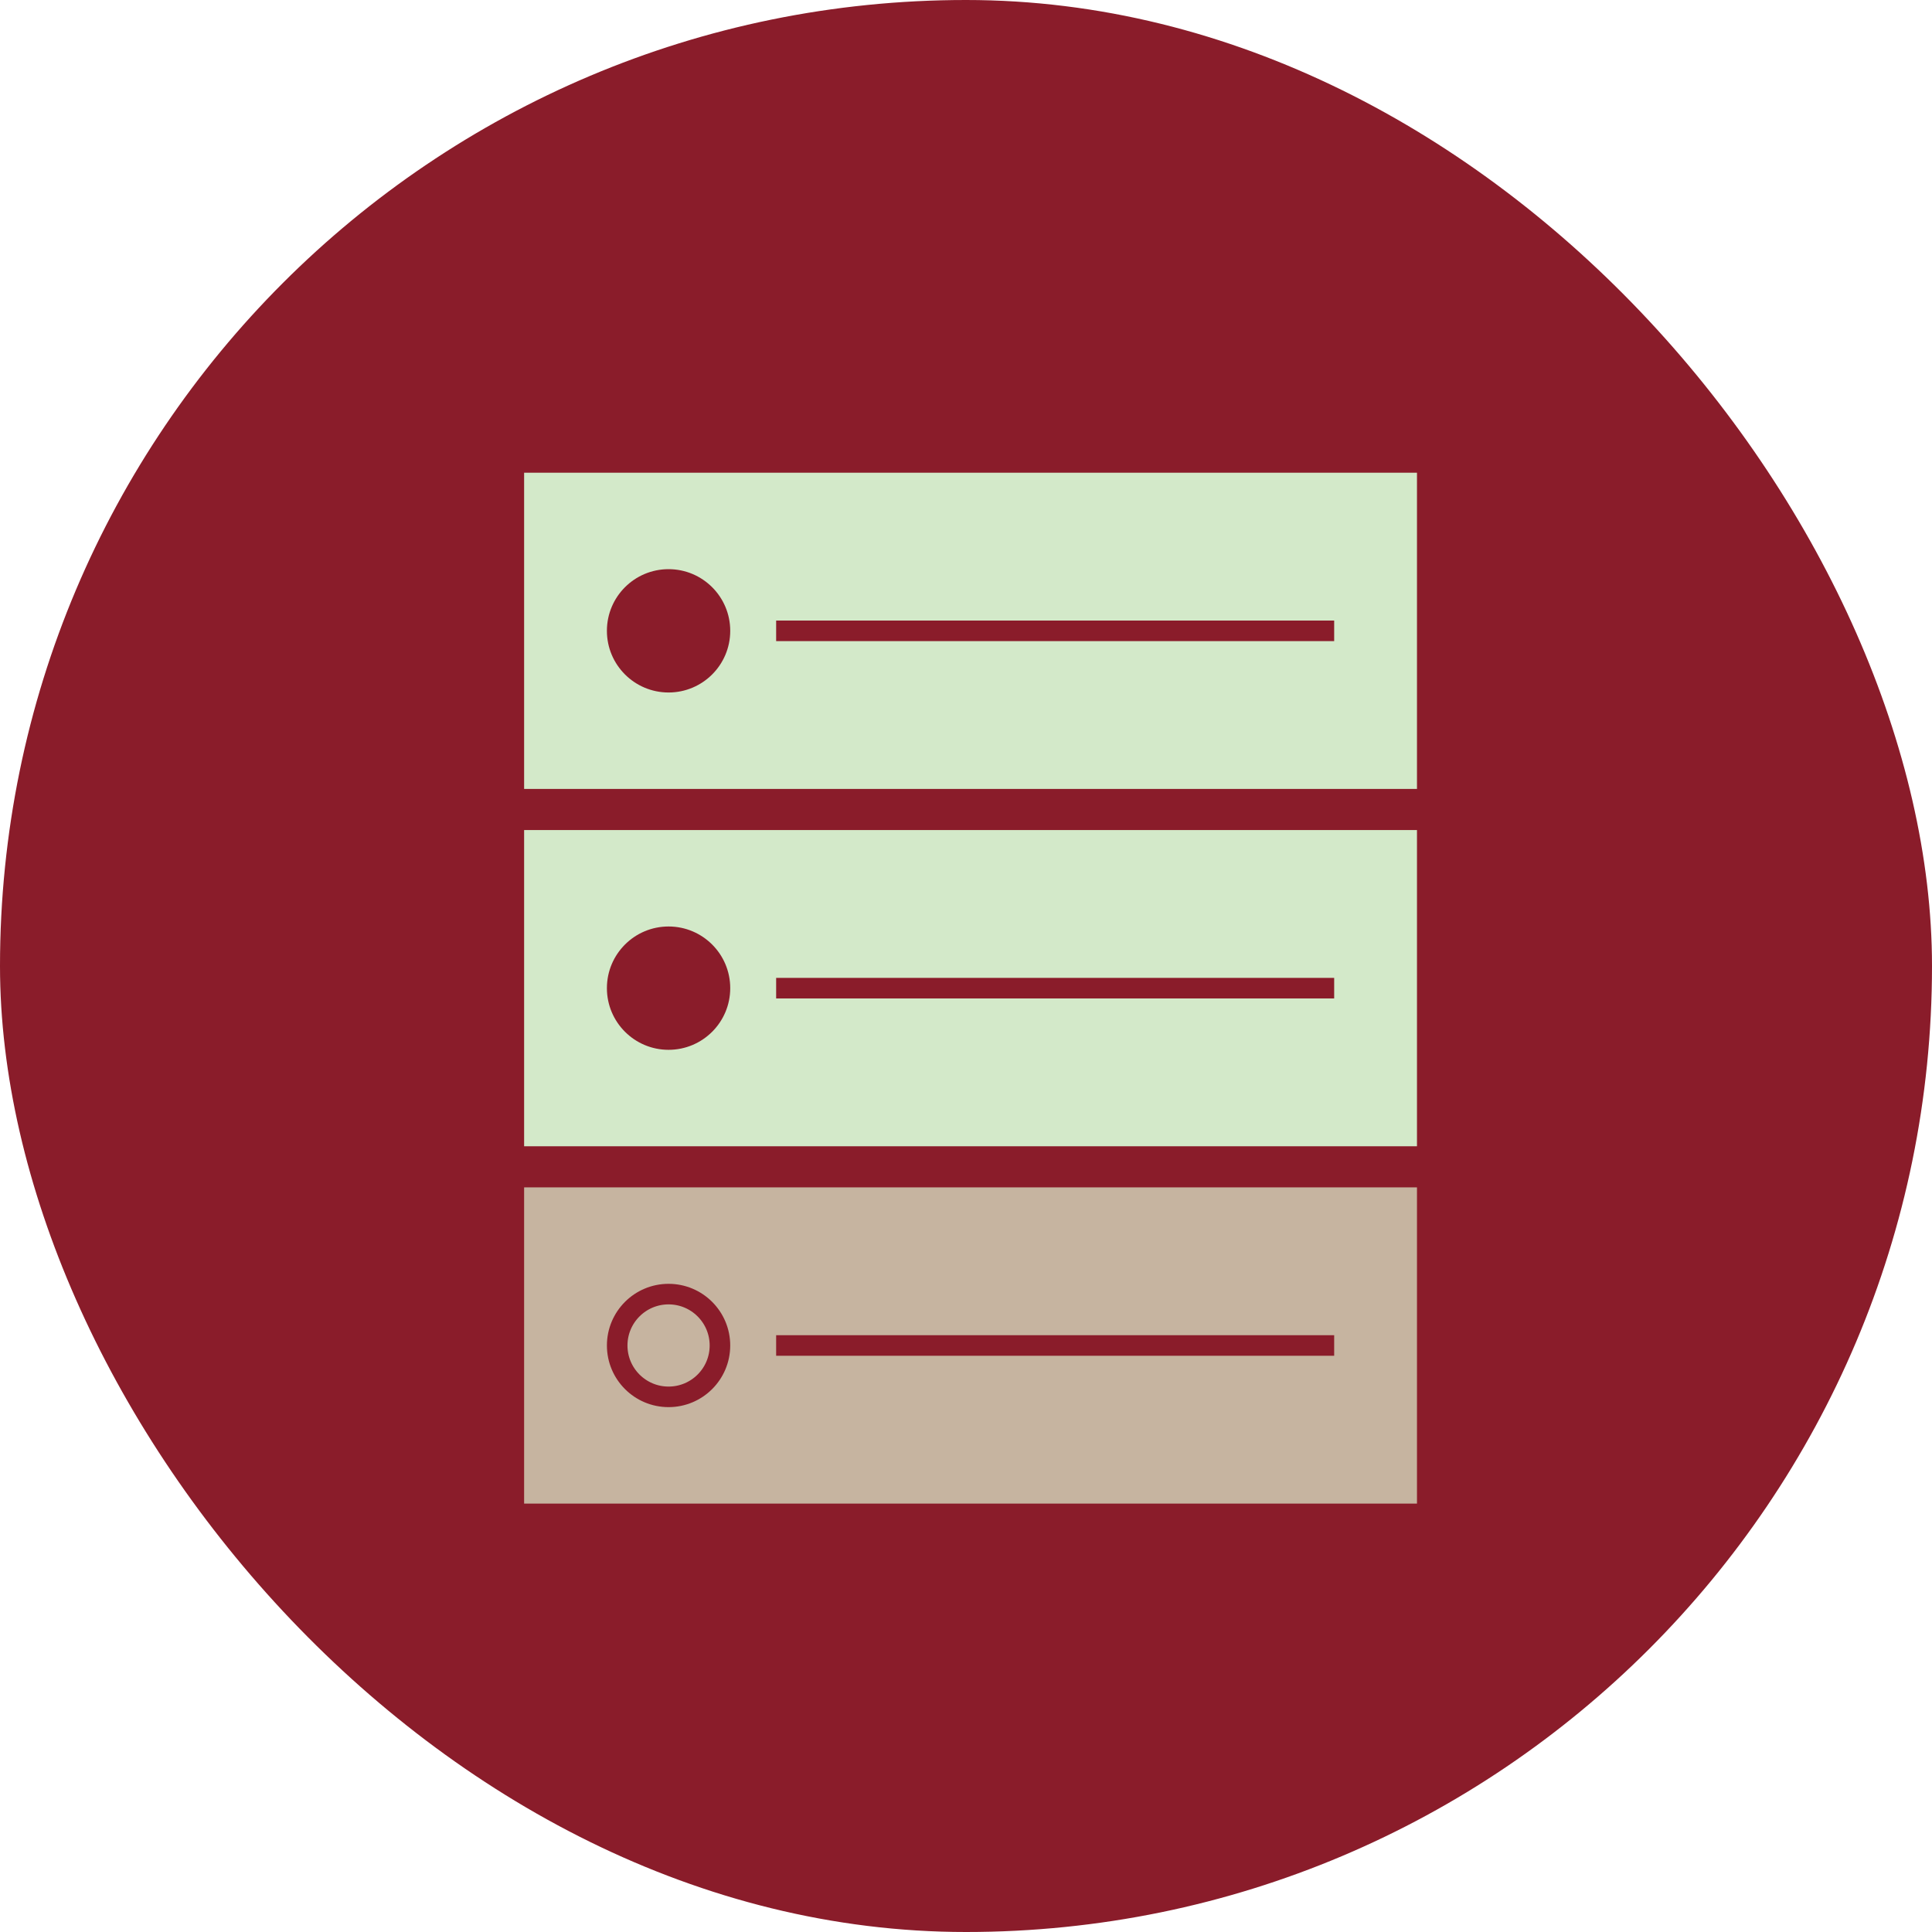
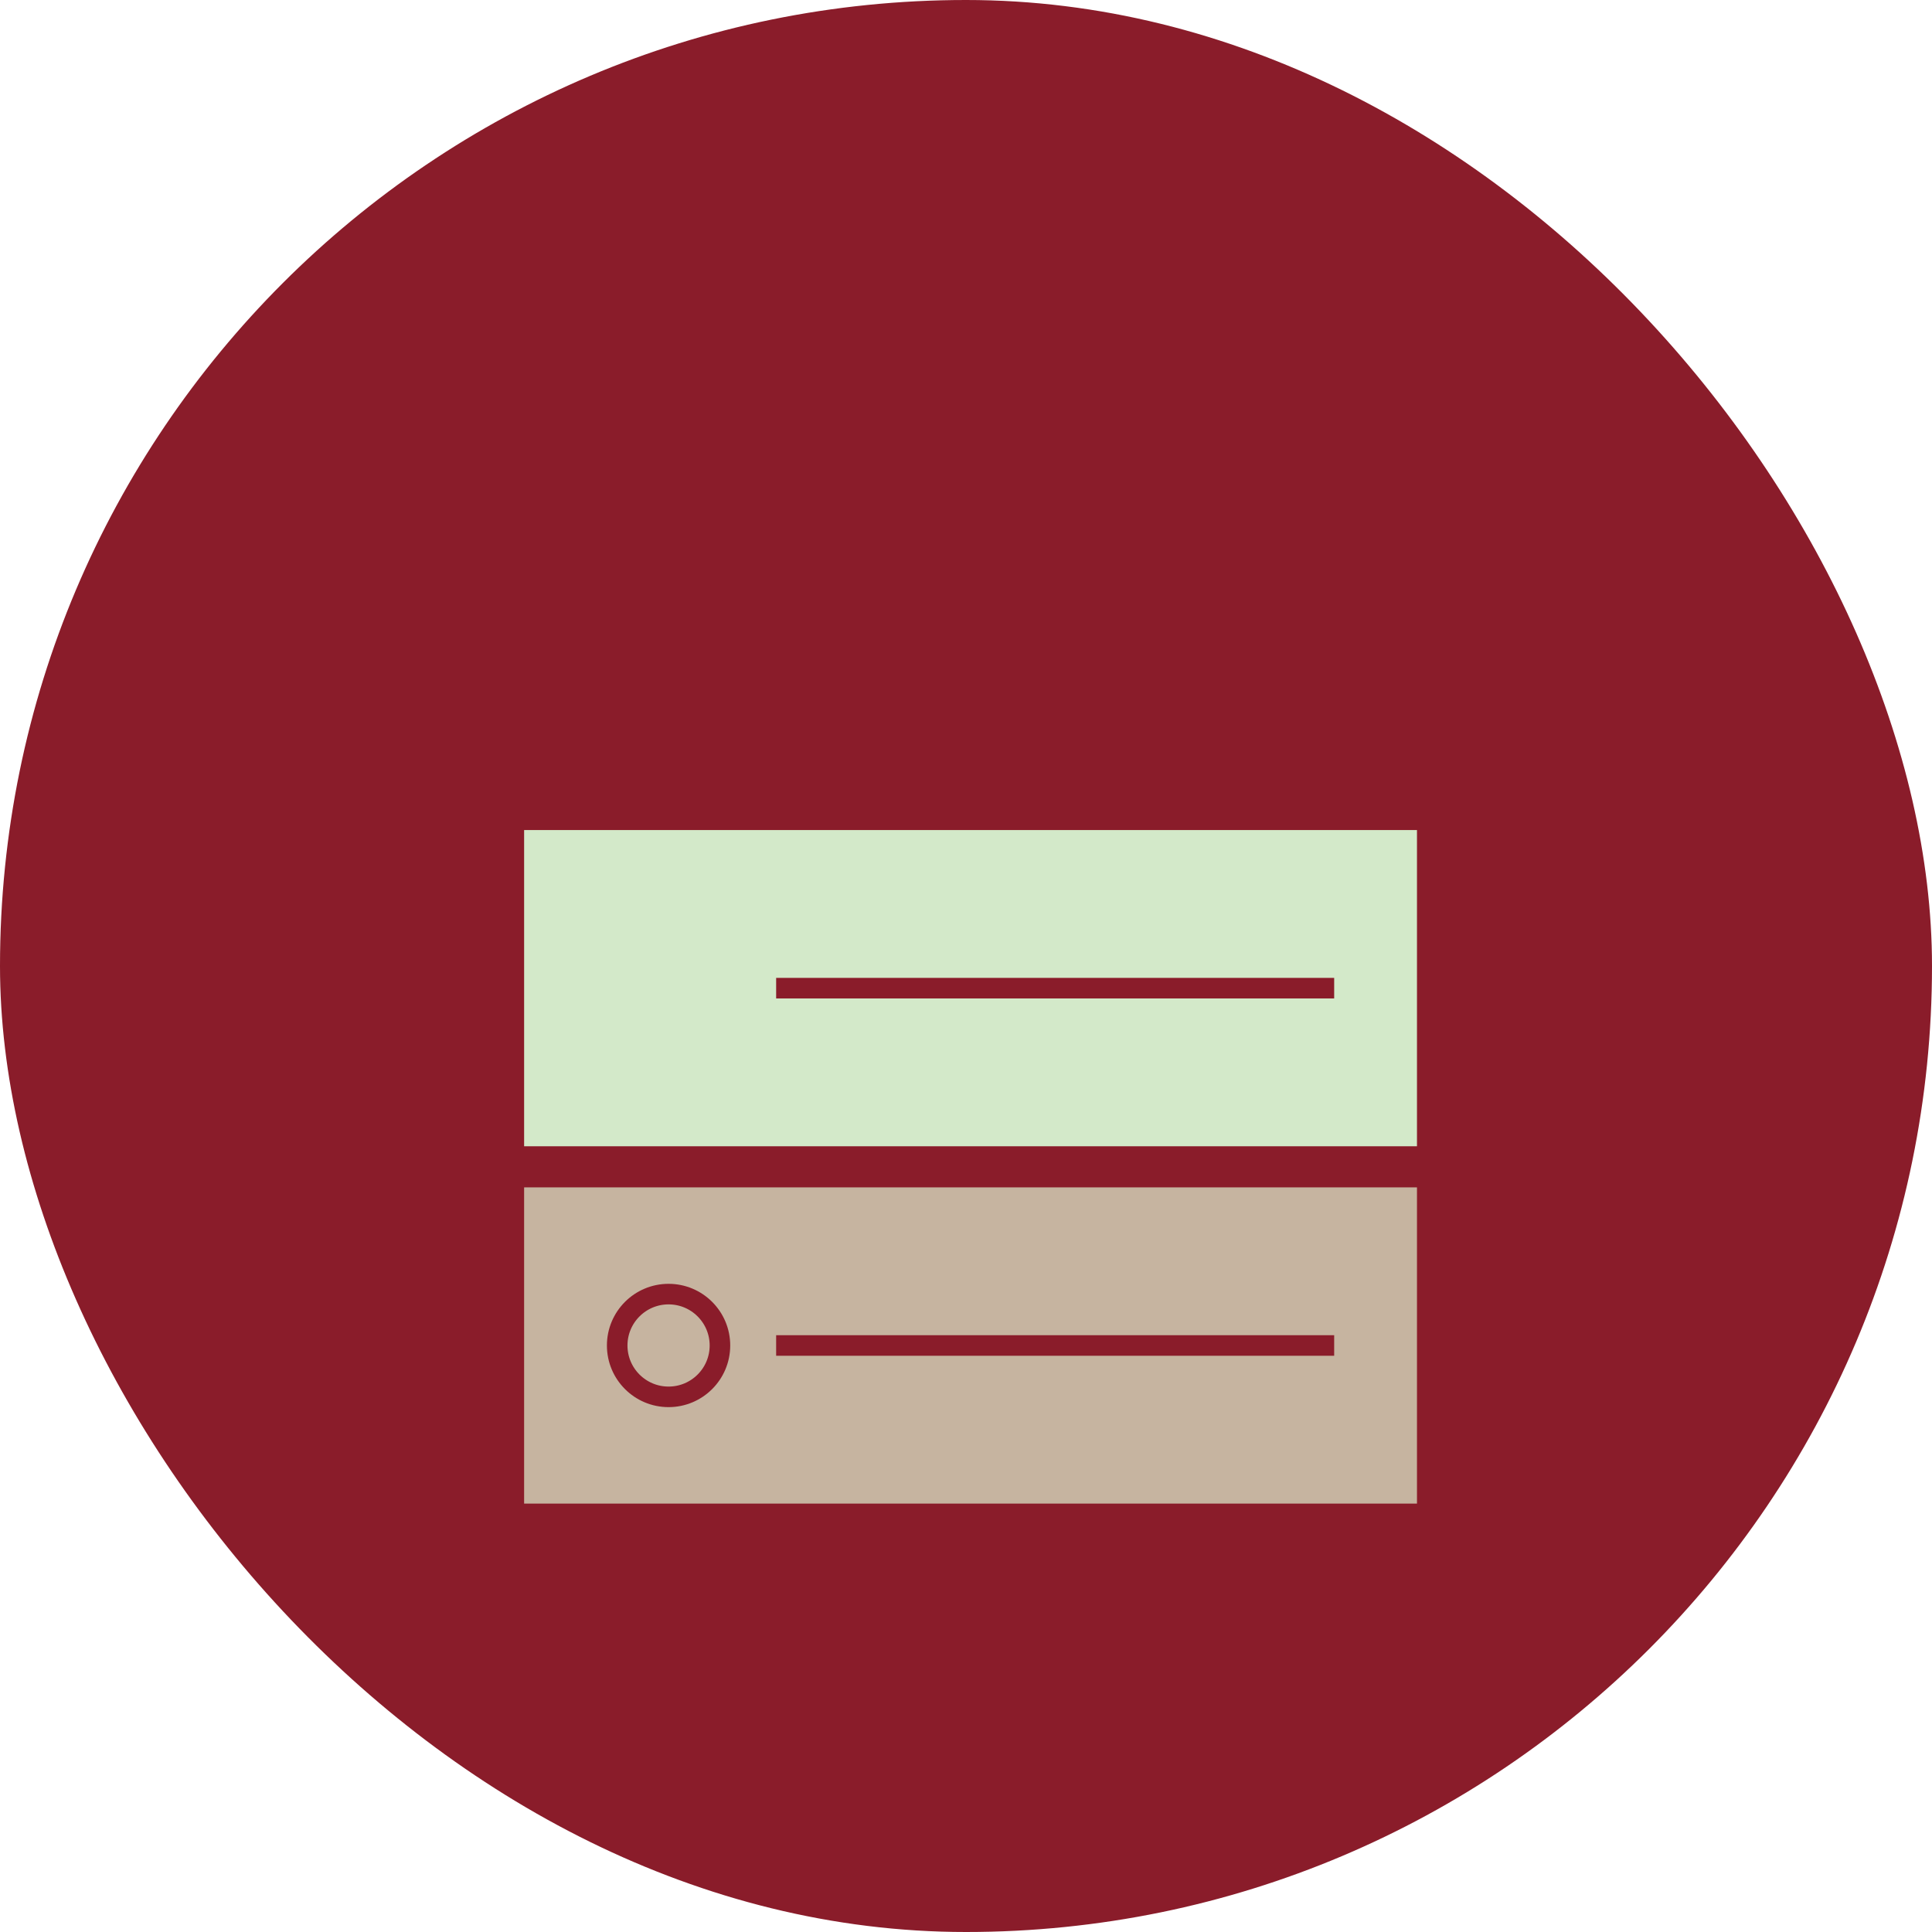
<svg xmlns="http://www.w3.org/2000/svg" width="120" height="120" viewBox="0 0 120 120" fill="none">
  <rect width="120" height="120" rx="60" fill="#8A1C2A" />
-   <rect width="55.457" height="19.641" transform="translate(32.554 29.361)" fill="#D3E9C9" />
  <circle cx="41.526" cy="39.182" r="3.83" fill="#8A1C2A" />
  <rect x="48.208" y="38.544" width="34.66" height="1.277" fill="#8A1C2A" />
  <rect width="55.457" height="19.641" transform="translate(32.554 51.556)" fill="#D3E9C9" />
-   <circle cx="41.526" cy="61.376" r="3.83" fill="#8A1C2A" />
  <rect x="48.208" y="60.738" width="34.66" height="1.277" fill="#8A1C2A" />
  <rect width="55.457" height="19.641" transform="translate(32.554 73.75)" fill="#C6B4A0" />
  <circle cx="41.526" cy="83.57" r="3.191" stroke="#8A1C2A" stroke-width="1.277" />
  <rect x="48.208" y="82.932" width="34.66" height="1.277" fill="#8A1C2A" />
</svg>